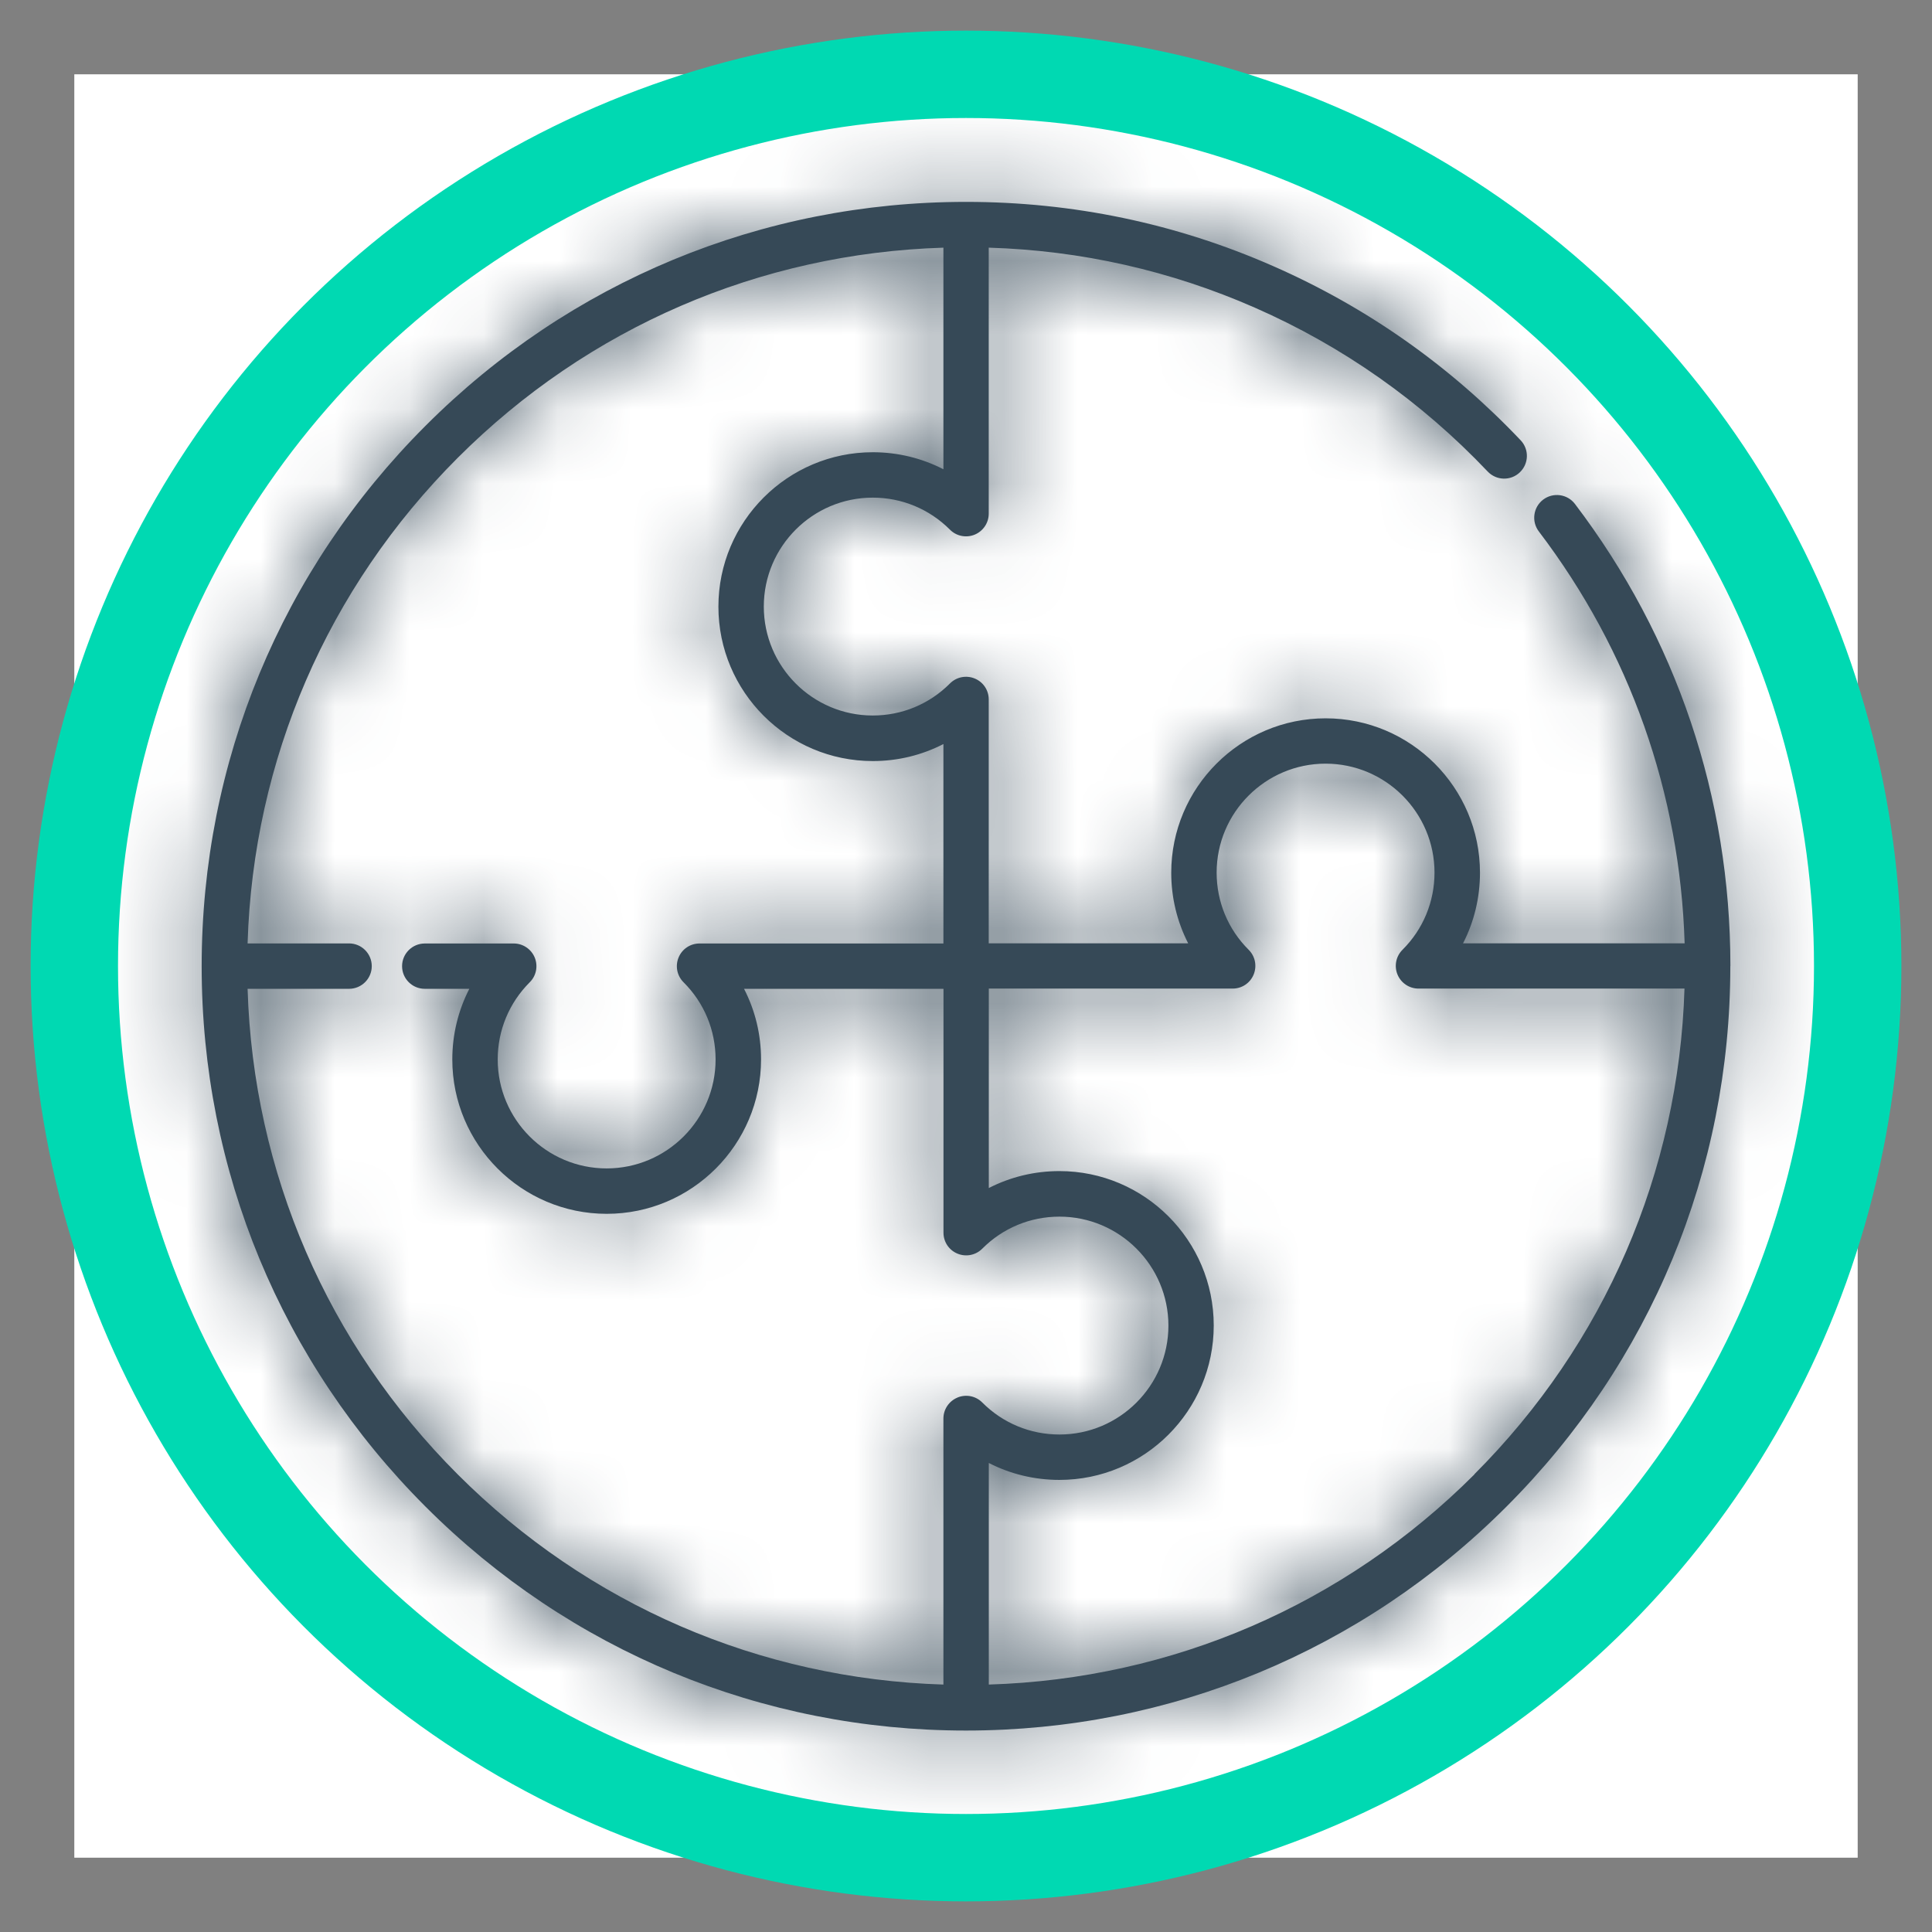
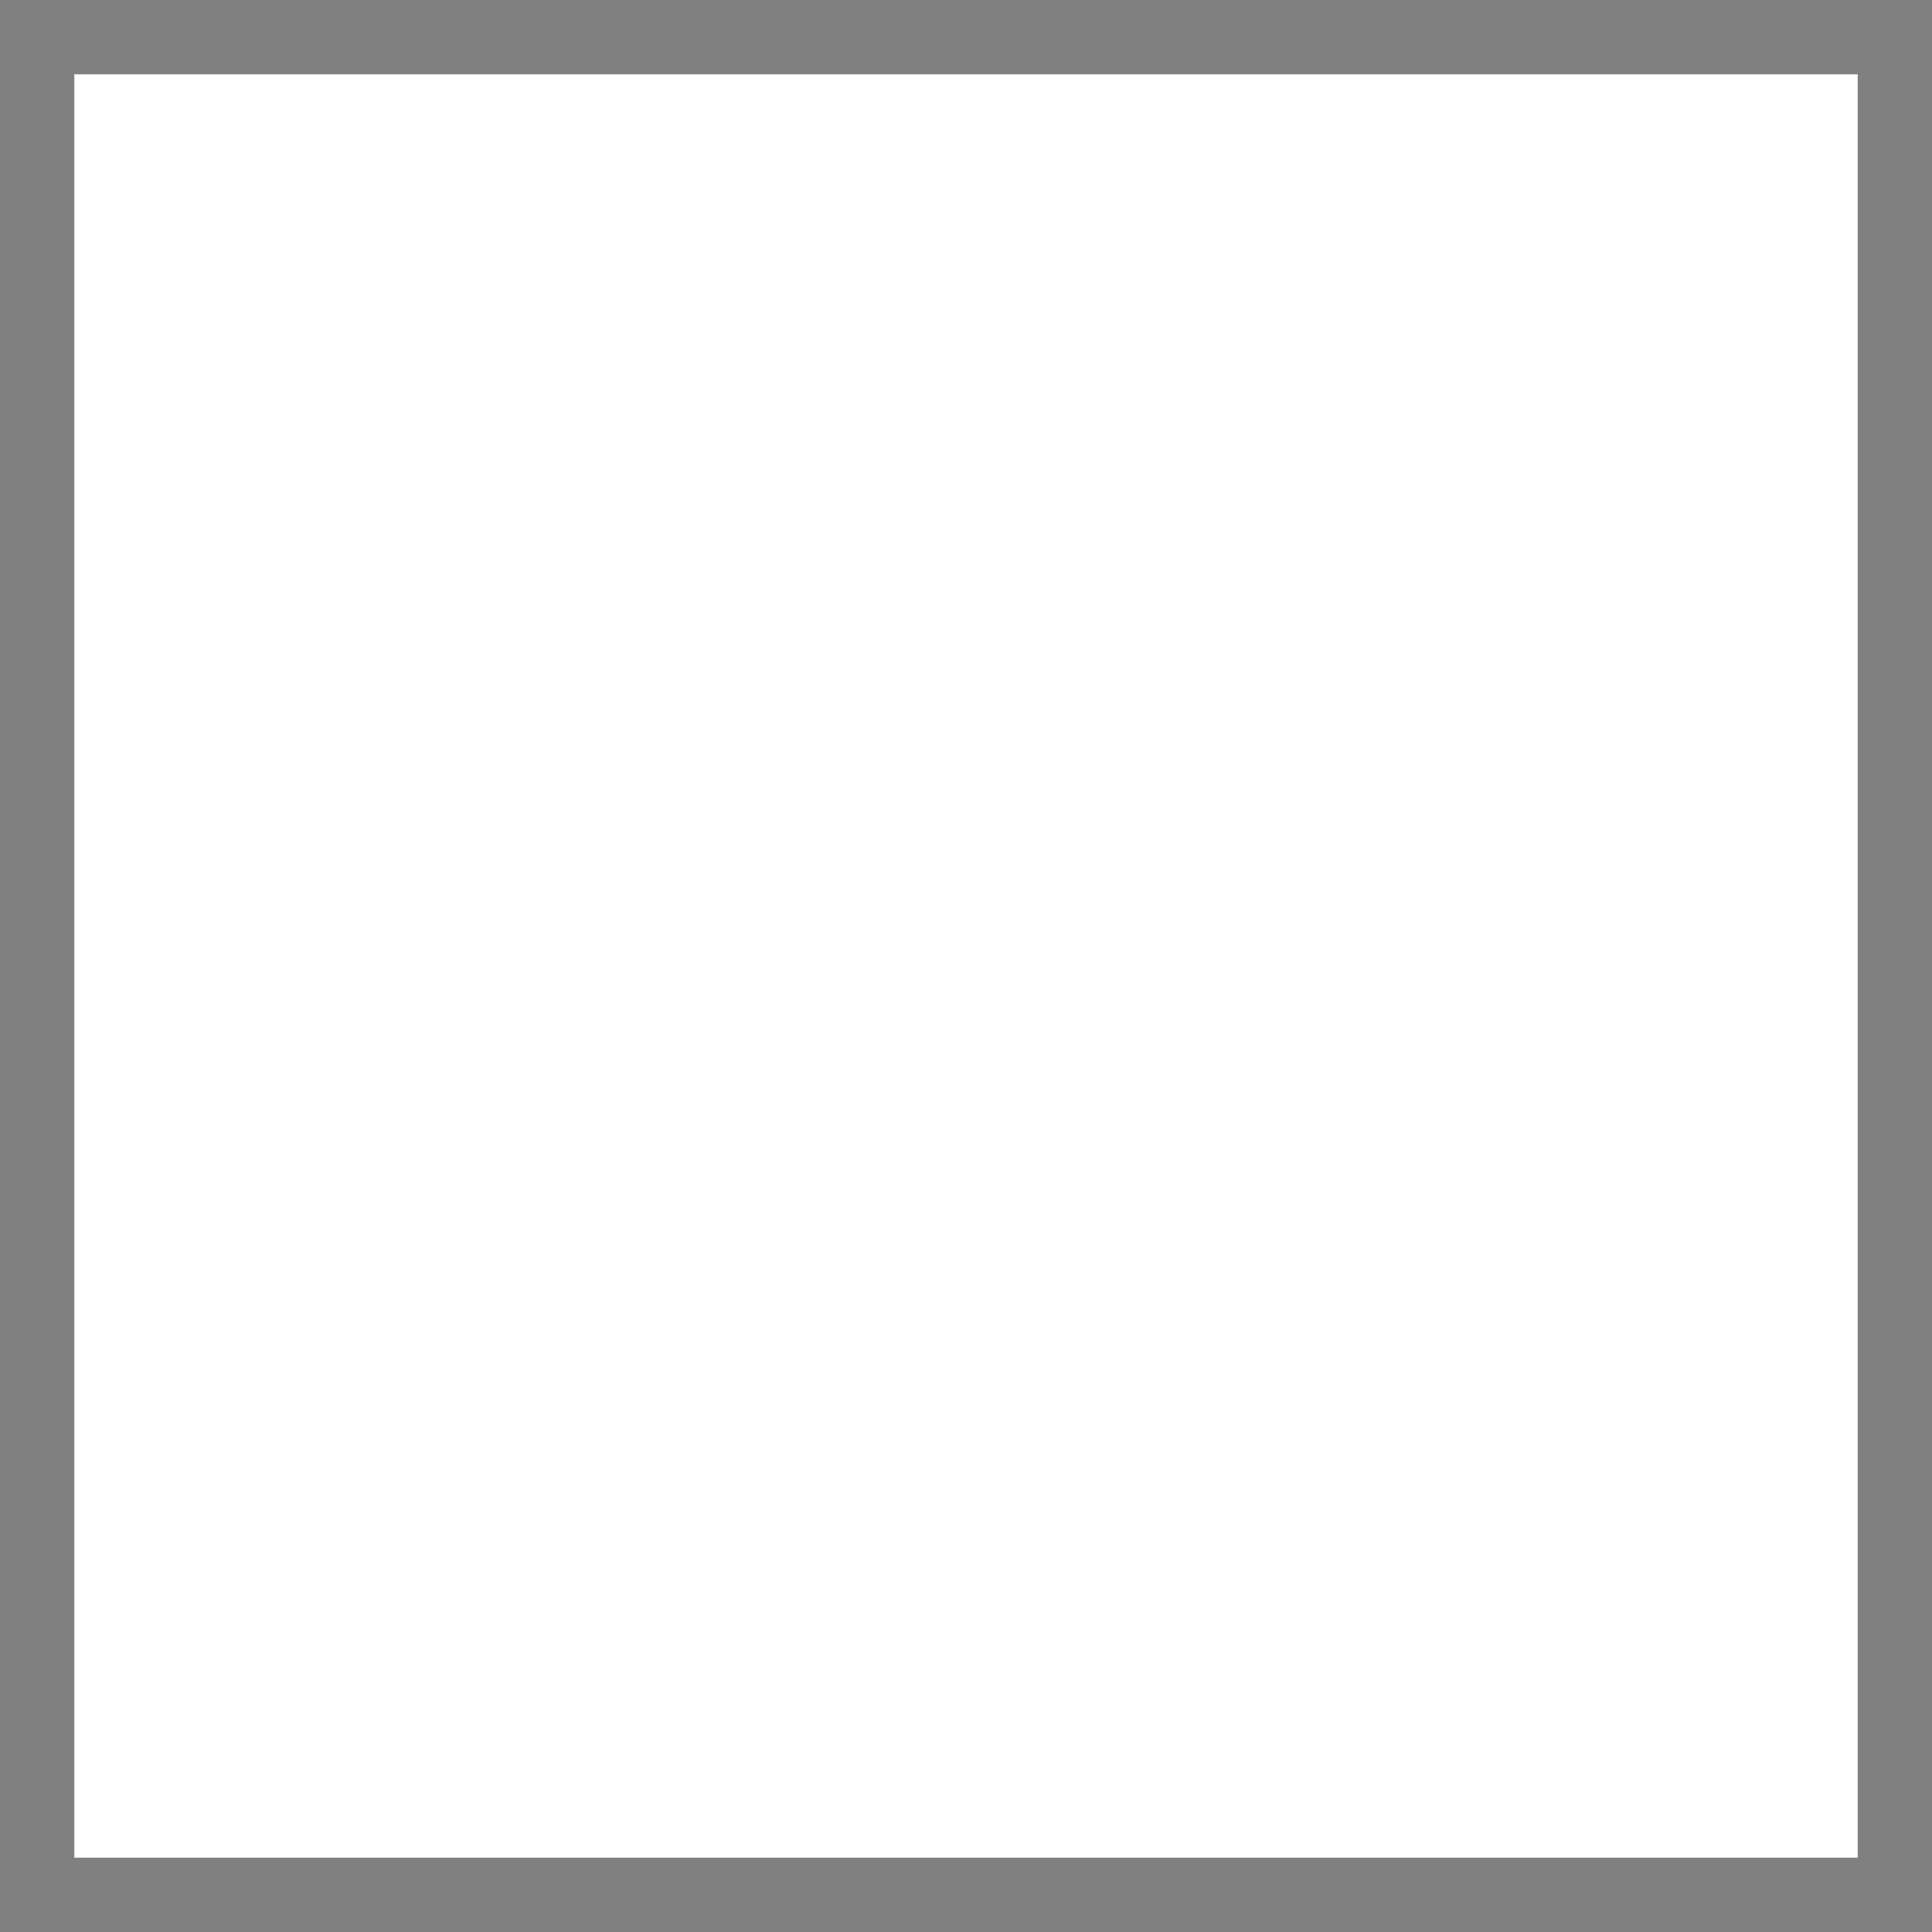
<svg xmlns="http://www.w3.org/2000/svg" fill="none" height="26" viewBox="0 0 26 26" width="26">
  <rect x="0" y="0" width="26" height="26" fill="#808080" stroke="none" />
  <mask id="a" fill="#fff">
    <path d="m23.287 12.997c-.001-2.266-.724-4.415-2.092-6.215-.102-.134-.294-.16-.428-.058-.134.102-.16.294-.058.428 1.226 1.612 1.9 3.523 1.962 5.543h-2.982c.149-.29.228-.614.228-.95 0-1.146-.932-2.078-2.077-2.078-1.145 0-2.078.932-2.078 2.078 0 .336.079.659.228.95h-2.684v-3.282c0-.124-.074-.235-.189-.282-.114-.047-.246-.021-.333.067-.277.278-.646.431-1.039.431-.809 0-1.466-.658-1.466-1.466 0-.809.658-1.466 1.466-1.466.392 0 .761.153 1.039.431.087.088.219.114.333.067.114-.047.189-.159.189-.282v-3.58c1.243.038 2.446.309 3.58.807 1.185.52 2.24 1.263 3.135 2.206.116.122.309.128.432.011.122-.116.128-.309.011-.432-.951-1.003-2.072-1.792-3.333-2.345-1.304-.573-2.694-.863-4.13-.863l-.001-0-.001 0c-2.747 0-5.33 1.07-7.272 3.013-1.943 1.943-3.013 4.526-3.013 7.273s1.07 5.33 3.013 7.273c1.943 1.943 4.526 3.013 7.273 3.013s5.33-1.07 7.273-3.013c1.942-1.942 3.012-4.523 3.013-7.269l0-.004zm-10.402 5.811c-.114.047-.189.159-.189.282v3.58c-2.47-.076-4.781-1.073-6.536-2.828s-2.752-4.066-2.828-6.535h1.365c.169 0 .306-.137.306-.305 0-.169-.137-.306-.306-.306h-1.365c.076-2.47 1.073-4.78 2.828-6.535 1.755-1.755 4.066-2.752 6.536-2.828v2.982c-.29-.149-.614-.229-.95-.229-1.146 0-2.078.932-2.078 2.078 0 1.146.932 2.078 2.078 2.078.336 0 .659-.079.95-.229v2.684h-3.282c-.124 0-.235.074-.282.189-.047.114-.021.246.067.333.278.277.431.646.431 1.039 0 .809-.658 1.466-1.466 1.466-.809 0-1.466-.658-1.466-1.466 0-.392.153-.761.431-1.039.088-.087.114-.219.067-.333-.047-.114-.159-.189-.282-.189h-1.197c-.169 0-.306.137-.306.305 0 .169.137.305.306.305h.599c-.149.29-.229.614-.229.95 0 1.145.932 2.078 2.078 2.078 1.145 0 2.077-.932 2.077-2.078 0-.336-.079-.659-.229-.95h2.684v3.282c0 .124.074.235.189.282.114.047.246.021.333-.067.277-.278.646-.431 1.039-.431.808 0 1.466.658 1.466 1.466 0 .809-.658 1.466-1.466 1.466-.393 0-.762-.153-1.039-.431-.087-.088-.219-.114-.333-.067zm6.957 1.034c-1.755 1.755-4.066 2.752-6.535 2.828v-2.982c.29.149.614.228.95.228 1.145 0 2.077-.932 2.077-2.078s-.932-2.078-2.077-2.078c-.336 0-.659.079-.95.228v-2.684h3.282c.124 0 .235-.074.282-.189s.021-.246-.067-.333c-.278-.277-.431-.646-.431-1.039 0-.809.658-1.466 1.466-1.466.808 0 1.466.658 1.466 1.466 0 .393-.153.762-.431 1.039-.088.087-.114.219-.067.333.047.114.159.189.282.189h3.58c-.076 2.47-1.073 4.78-2.828 6.536z" fill="#fff" />
  </mask>
  <path d="m1 1h24v24h-24z" fill="#fff" />
-   <path d="m23.287 12.997c-.001-2.266-.724-4.415-2.092-6.215-.102-.134-.294-.16-.428-.058-.134.102-.16.294-.058.428 1.226 1.612 1.9 3.523 1.962 5.543h-2.982c.149-.29.228-.614.228-.95 0-1.146-.932-2.078-2.077-2.078-1.145 0-2.078.932-2.078 2.078 0 .336.079.659.228.95h-2.684v-3.282c0-.124-.074-.235-.189-.282-.114-.047-.246-.021-.333.067-.277.278-.646.431-1.039.431-.809 0-1.466-.658-1.466-1.466 0-.809.658-1.466 1.466-1.466.392 0 .761.153 1.039.431.087.088.219.114.333.067.114-.047.189-.159.189-.282v-3.58c1.243.038 2.446.309 3.58.807 1.185.52 2.24 1.263 3.135 2.206.116.122.309.128.432.011.122-.116.128-.309.011-.432-.951-1.003-2.072-1.792-3.333-2.345-1.304-.573-2.694-.863-4.13-.863l-.001-0-.001 0c-2.747 0-5.33 1.07-7.272 3.013-1.943 1.943-3.013 4.526-3.013 7.273s1.07 5.33 3.013 7.273c1.943 1.943 4.526 3.013 7.273 3.013s5.33-1.07 7.273-3.013c1.942-1.942 3.012-4.523 3.013-7.269l0-.004zm-10.402 5.811c-.114.047-.189.159-.189.282v3.58c-2.47-.076-4.781-1.073-6.536-2.828s-2.752-4.066-2.828-6.535h1.365c.169 0 .306-.137.306-.305 0-.169-.137-.306-.306-.306h-1.365c.076-2.47 1.073-4.78 2.828-6.535 1.755-1.755 4.066-2.752 6.536-2.828v2.982c-.29-.149-.614-.229-.95-.229-1.146 0-2.078.932-2.078 2.078 0 1.146.932 2.078 2.078 2.078.336 0 .659-.079.95-.229v2.684h-3.282c-.124 0-.235.074-.282.189-.047.114-.021.246.067.333.278.277.431.646.431 1.039 0 .809-.658 1.466-1.466 1.466-.809 0-1.466-.658-1.466-1.466 0-.392.153-.761.431-1.039.088-.087.114-.219.067-.333-.047-.114-.159-.189-.282-.189h-1.197c-.169 0-.306.137-.306.305 0 .169.137.305.306.305h.599c-.149.29-.229.614-.229.95 0 1.145.932 2.078 2.078 2.078 1.145 0 2.077-.932 2.077-2.078 0-.336-.079-.659-.229-.95h2.684v3.282c0 .124.074.235.189.282.114.047.246.021.333-.067.277-.278.646-.431 1.039-.431.808 0 1.466.658 1.466 1.466 0 .809-.658 1.466-1.466 1.466-.393 0-.762-.153-1.039-.431-.087-.088-.219-.114-.333-.067zm6.957 1.034c-1.755 1.755-4.066 2.752-6.535 2.828v-2.982c.29.149.614.228.95.228 1.145 0 2.077-.932 2.077-2.078s-.932-2.078-2.077-2.078c-.336 0-.659.079-.95.228v-2.684h3.282c.124 0 .235-.074.282-.189s.021-.246-.067-.333c-.278-.277-.431-.646-.431-1.039 0-.809.658-1.466 1.466-1.466.808 0 1.466.658 1.466 1.466 0 .393-.153.762-.431 1.039-.088.087-.114.219-.067.333.047.114.159.189.282.189h3.58c-.076 2.47-1.073 4.78-2.828 6.536z" fill="#364957" />
-   <path d="m23.287 12.997-4.705.002v.135l.008.135zm-2.092-6.215 3.746-2.847-0-0zm-.428-.058-2.846-3.746-.001.001zm-.058.428 3.746-2.847-0-0zm1.962 5.543v4.705h4.851l-.149-4.849zm-2.982 0-4.183-2.154-3.532 6.859h7.715zm-3.698 0v4.705h7.715l-3.532-6.859zm-2.684 0h-4.705v4.705h4.705zm-.189-3.564 1.798-4.348-.003-.001zm-.333.067-3.331-3.323-.001.001zm0-2.07-3.331 3.323 0.0 0zm.333.067 1.797 4.348.001-0zm.189-3.862.144-4.703-4.849-.149v4.851zm3.58.807-1.891 4.308 0.0 0zm3.135 2.206 3.414-3.237-.001-.001zm.432.011-3.237-3.414v0zm.011-.432 3.415-3.237-.001-.001zm-3.333-2.345-1.891 4.308 0.0 0zm-4.13-.863-.174 4.702.087.003.087 0zm-.001-0.0.174-4.702-.185-.007-.185.008zm-.001 0.0 0 4.705.098-0.0.098-.004zm-7.272 3.013 3.327 3.327 0-0zm14.546 14.546-3.327-3.327-0.0 0zm3.013-7.269-4.697-.262-.007.13v.13zm0-.004 4.697.262.015-.267-.015-.267zm-10.591 9.669-.145 4.703 4.85.149v-4.852zm-6.536-2.828 3.327-3.327-0-0zm-2.828-6.535v-4.705h-4.852l.15 4.85zm0-.611-4.703-.145-.15 4.85h4.852zm9.364-9.364h4.705v-4.852l-4.85.149zm0 2.982-2.154 4.183 6.859 3.531v-7.714zm0 3.698h4.705v-7.716l-6.859 3.533zm0 2.684v4.705h4.705v-4.705zm-3.565.189-4.348-1.798-0.0.001zm.067.333 3.322-3.331-0-0zm-2.07 0 3.323 3.331 0-0zm.067-.333 4.348-1.796-.001-.001zm-.88.422 4.183 2.154 3.531-6.858h-7.714zm3.697 0v-4.705h-7.716l3.533 6.859zm2.684 0h4.705v-4.705h-4.705zm.522 3.498-3.333-3.32-.001.001zm0 2.071 3.333-3.32-.001-.001zm.089 3.796h-4.705v4.852l4.85-.149zm0-2.982 2.154-4.183-6.859-3.532v7.715zm0-3.698h-4.705v7.713l6.858-3.53zm0-2.684v-4.705h-4.705v4.705zm3.564-.189 4.348 1.798.001-.002zm-.067-.333-3.32 3.333 0.0 0zm2.07 0-3.321-3.333-0.0 0zm3.796.522 4.703.145.149-4.85h-4.852zm5.321-.31c-.001-3.291-1.06-6.44-3.051-9.061l-7.491 5.694c.744.979 1.132 2.128 1.133 3.369zm-3.051-9.061c-1.675-2.203-4.817-2.631-7.02-.957l5.693 7.492c-1.934 1.47-4.694 1.094-6.164-.84zm-7.021-.956c-2.201 1.674-2.631 4.817-.956 7.02l7.491-5.694c1.471 1.935 1.093 4.694-.839 6.164zm-.956 7.02c.632.832.973 1.797 1.005 2.84l9.405-.288c-.092-2.997-1.1-5.853-2.919-8.246zm5.708-2.009h-2.982v9.41h2.982zm1.201 6.859c.495-.961.75-2.023.75-3.103h-9.41c0-.408.098-.824.294-1.204zm.75-3.103c0-3.743-3.037-6.782-6.782-6.782v9.41c-1.454 0-2.628-1.175-2.628-2.627zm-6.782-6.782c-3.744 0-6.782 3.038-6.782 6.782h9.41c0 1.453-1.174 2.627-2.627 2.627zm-6.782 6.782c0 1.08.256 2.143.75 3.103l8.366-4.308c.196.381.294.796.294 1.204zm4.933-3.755h-2.684v9.41h2.684zm2.021 4.705v-3.282h-9.41v3.282zm0-3.282c0-2.028-1.222-3.855-3.095-4.63l-3.597 8.695c-1.645-.68-2.718-2.285-2.718-4.065zm-3.098-4.631c-1.872-.773-4.027-.343-5.459 1.092l6.661 6.646c-1.258 1.26-3.15 1.638-4.793.959zm-5.46 1.093c.605-.606 1.434-.951 2.292-.951v9.41c1.643 0 3.21-.651 4.37-1.813zm2.292-.951c1.79 0 3.238 1.449 3.238 3.238h-9.41c0 3.407 2.764 6.171 6.171 6.171zm3.238 3.238c0 1.79-1.449 3.238-3.238 3.238v-9.41c-3.407 0-6.171 2.764-6.171 6.171zm-3.238 3.238c-.859 0-1.688-.345-2.292-.951l6.662-6.645c-1.159-1.162-2.726-1.813-4.37-1.813zm-2.292-.951c1.432 1.435 3.587 1.866 5.461 1.092l-3.595-8.696c1.645-.68 3.538-.301 4.795.958zm5.462 1.091c1.874-.775 3.096-2.603 3.096-4.63h-9.41c0-1.78 1.072-3.385 2.718-4.065zm3.096-4.63v-3.58h-9.41v3.58zm-4.849 1.123c.645.02 1.254.158 1.833.412l3.783-8.616c-1.69-.742-3.486-1.145-5.327-1.201zm1.833.412c.609.267 1.147.645 1.613 1.136l6.827-6.475c-1.324-1.396-2.896-2.503-4.657-3.277zm1.612 1.135c1.904 2.009 5.076 2.092 7.083.188l-6.474-6.828c1.763-1.671 4.547-1.598 6.219.166zm7.083.188c2.009-1.905 2.091-5.076.189-7.083l-6.829 6.473c-1.67-1.762-1.598-4.546.166-6.219zm.188-7.084c-1.38-1.455-3.018-2.609-4.855-3.415l-3.783 8.616c.684.3 1.288.725 1.811 1.275zm-4.855-3.415c-1.905-.837-3.939-1.26-6.021-1.26l-.001 9.41c.791 0 1.536.158 2.239.466zm-5.847-1.257-.001-0-.348 9.403.001 0zm-.371.001-.001 0.0.391 9.401.001-0zm.194-.004c-3.995 0-7.774 1.566-10.599 4.391l6.654 6.654c1.06-1.06 2.446-1.634 3.946-1.635zm-10.599 4.391c-2.825 2.825-4.391 6.605-4.391 10.6h9.41c0-1.5.574-2.886 1.635-3.946zm-4.391 10.6c0 3.995 1.566 7.775 4.391 10.6l6.654-6.654c-1.06-1.06-1.635-2.447-1.635-3.946zm4.391 10.6c2.825 2.825 6.605 4.391 10.6 4.391v-9.41c-1.5 0-2.886-.574-3.946-1.635zm10.6 4.391c3.995 0 7.775-1.566 10.6-4.391l-6.654-6.654c-1.06 1.06-2.447 1.635-3.946 1.635zm10.6-4.391c2.824-2.824 4.389-6.601 4.391-10.595l-9.41-.003c-.001 1.499-.575 2.884-1.635 3.944zm4.383-10.334 0-.004-9.395-.524-0.0.004zm-0-.537-0-.003-9.394.542 0.0.004zm-16.895 1.73c-1.876.775-3.098 2.604-3.098 4.631h9.41c0 1.78-1.073 3.386-2.72 4.066zm-3.098 4.631v3.58h9.41v-3.58zm4.85-1.123c-1.272-.039-2.445-.544-3.354-1.453l-6.654 6.654c2.602 2.602 6.05 4.091 9.718 4.204zm-3.354-1.453c-.908-.908-1.413-2.081-1.453-3.354l-9.405.29c.113 3.667 1.602 7.116 4.204 9.717zm-6.155 1.496h1.365v-9.41h-1.365zm1.365 0c2.767 0 5.01-2.243 5.01-5.01h-9.41c0-2.43 1.97-4.399 4.399-4.399zm5.01-5.01c0-2.767-2.243-5.01-5.01-5.01v9.41c-2.43 0-4.399-1.97-4.399-4.399zm-5.01-5.01h-1.365v9.41h1.365zm3.338 4.85c.039-1.272.544-2.445 1.453-3.354l-6.654-6.654c-2.602 2.602-4.091 6.05-4.204 9.717zm1.453-3.354c.908-.909 2.081-1.413 3.354-1.453l-.29-9.405c-3.667.113-7.116 1.602-9.717 4.204zm-1.496-6.155v2.982h9.41v-2.982zm6.858-1.201c-.96-.494-2.022-.75-3.103-.75v9.41c-.41 0-.825-.098-1.204-.293zm-3.103-.75c-3.744 0-6.782 3.038-6.782 6.782h9.41c0 1.453-1.175 2.627-2.627 2.627zm-6.782 6.782c0 3.744 3.038 6.782 6.782 6.782v-9.41c1.453 0 2.627 1.174 2.627 2.627zm6.782 6.782c1.081 0 2.143-.256 3.104-.751l-4.309-8.365c.38-.196.796-.294 1.205-.294zm-3.755-4.933v2.684h9.41v-2.684zm4.705-2.021h-3.282v9.41h3.282zm-3.282 0c-2.028 0-3.855 1.222-4.63 3.095l8.695 3.597c-.68 1.645-2.285 2.718-4.065 2.718zm-4.63 3.096c-.775 1.874-.344 4.03 1.092 5.462l6.644-6.663c1.261 1.258 1.639 3.151.959 4.796zm1.092 5.462c-.606-.605-.951-1.434-.951-2.292h9.41c0-1.643-.651-3.21-1.814-4.37zm-.951-2.292c0-1.788 1.448-3.238 3.239-3.238v9.41c3.408 0 6.171-2.765 6.171-6.171zm3.239-3.238c1.79 0 3.238 1.449 3.238 3.238h-9.41c0 3.407 2.764 6.171 6.171 6.171zm3.238 3.238c0 .859-.345 1.688-.951 2.292l-6.645-6.662c-1.162 1.159-1.813 2.726-1.813 4.37zm-.951 2.292c1.435-1.431 1.866-3.587 1.092-5.46l-8.697 3.593c-.68-1.645-.301-3.537.959-4.794zm1.091-5.461c-.775-1.874-2.603-3.096-4.63-3.096v9.41c-1.78 0-3.385-1.073-4.065-2.718zm-4.63-3.096h-1.197v9.41h1.197zm-1.197 0c-2.767 0-5.01 2.243-5.01 5.01h9.41c0 2.43-1.97 4.399-4.399 4.399zm-5.01 5.01c0 2.768 2.244 5.01 5.01 5.01v-9.41c2.429 0 4.399 1.969 4.399 4.399zm5.01 5.01h.599v-9.41h-.599zm-3.584-6.859c-.494.96-.75 2.022-.75 3.103h9.41c0 .41-.098.825-.293 1.204zm-.75 3.103c0 3.744 3.038 6.782 6.782 6.782v-9.41c1.453 0 2.627 1.175 2.627 2.627zm6.782 6.782c3.745 0 6.782-3.039 6.782-6.782h-9.41c0-1.452 1.174-2.627 2.628-2.627zm6.782-6.782c0-1.081-.256-2.143-.751-3.104l-8.365 4.309c-.196-.38-.294-.796-.294-1.205zm-4.933 3.755h2.684v-9.41h-2.684zm-2.02-4.705v3.282h9.41v-3.282zm0 3.282c0 2.029 1.223 3.856 3.096 4.63l3.595-8.696c1.644.68 2.719 2.284 2.719 4.066zm3.096 4.63c1.875.775 4.033.343 5.465-1.096l-6.669-6.638c1.257-1.263 3.152-1.643 4.799-.962zm5.464-1.095c-.607.61-1.439.954-2.295.954v-9.41c-1.642 0-3.211.65-4.372 1.816zm-2.295.954c-1.791 0-3.239-1.45-3.239-3.238h9.41c0-3.406-2.763-6.171-6.171-6.171zm-3.239-3.238c0-1.789 1.448-3.238 3.239-3.238v9.41c3.408 0 6.171-2.765 6.171-6.171zm3.239-3.238c.857 0 1.688.344 2.295.953l-6.667 6.641c1.161 1.165 2.73 1.816 4.372 1.816zm2.293.952c-1.431-1.436-3.587-1.868-5.461-1.094l3.592 8.697c-1.646.68-3.538.3-4.795-.96zm-.035.962c-.908.908-2.081 1.413-3.354 1.453l.29 9.405c3.667-.113 7.115-1.603 9.717-4.204zm1.496 6.155v-2.982h-9.41v2.982zm-6.859 1.201c.961.495 2.023.75 3.103.75v-9.41c.408 0 .824.098 1.204.294zm3.103.75c3.745 0 6.782-3.039 6.782-6.782h-9.41c0-1.452 1.174-2.627 2.628-2.627zm6.782-6.782c0-3.743-3.037-6.782-6.782-6.782v9.41c-1.454 0-2.628-1.175-2.628-2.627zm-6.782-6.782c-1.08 0-2.143.256-3.103.75l4.307 8.366c-.38.196-.795.293-1.204.293zm3.755 4.933v-2.684h-9.41v2.684zm-4.705 2.021h3.282v-9.41h-3.282zm3.282 0c2.029 0 3.856-1.223 4.63-3.096l-8.696-3.596c.68-1.644 2.284-2.718 4.065-2.718zm4.631-3.098c.774-1.873.343-4.03-1.095-5.463l-6.64 6.667c-1.263-1.258-1.641-3.152-.962-4.797zm-1.095-5.462c.61.607.953 1.438.953 2.295h-9.41c0 1.642.65 3.211 1.816 4.372zm.953 2.295c0 1.79-1.449 3.238-3.238 3.238v-9.41c-3.407 0-6.171 2.764-6.171 6.171zm-3.238 3.238c-1.791 0-3.239-1.45-3.239-3.238h9.41c0-3.406-2.763-6.171-6.171-6.171zm-3.239-3.238c0-.857.344-1.688.953-2.294l6.641 6.666c1.165-1.161 1.815-2.729 1.815-4.372zm.953-2.294c-1.437 1.432-1.869 3.588-1.095 5.462l8.697-3.592c.679 1.645.301 3.539-.961 4.796zm-1.095 5.462c.775 1.876 2.604 3.098 4.631 3.098v-9.41c1.78 0 3.386 1.073 4.066 2.72zm4.631 3.098h3.58v-9.41h-3.58zm-1.122-4.85c-.039 1.272-.544 2.445-1.453 3.354l6.654 6.654c2.602-2.602 4.091-6.05 4.204-9.717z" fill="#364957" mask="url(#a)" />
-   <circle cx="13" cy="13" r="12" stroke="#00d9b2" stroke-width="1.176" />
</svg>